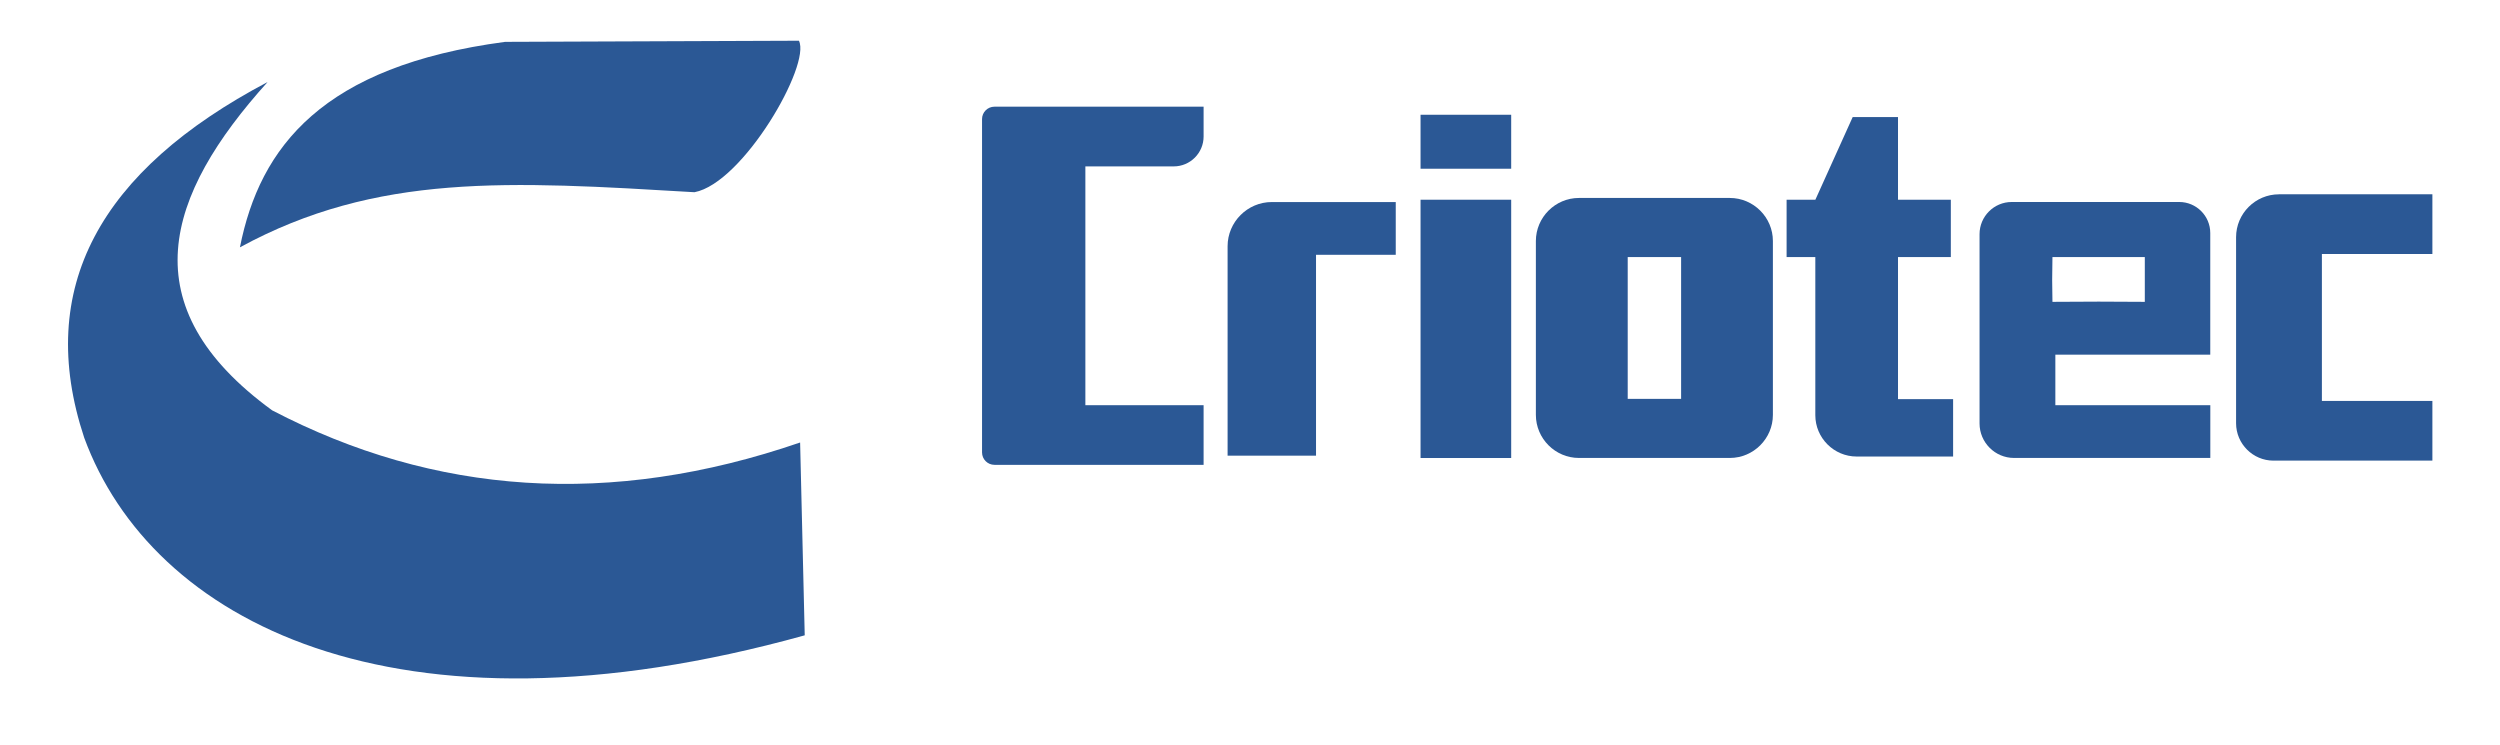
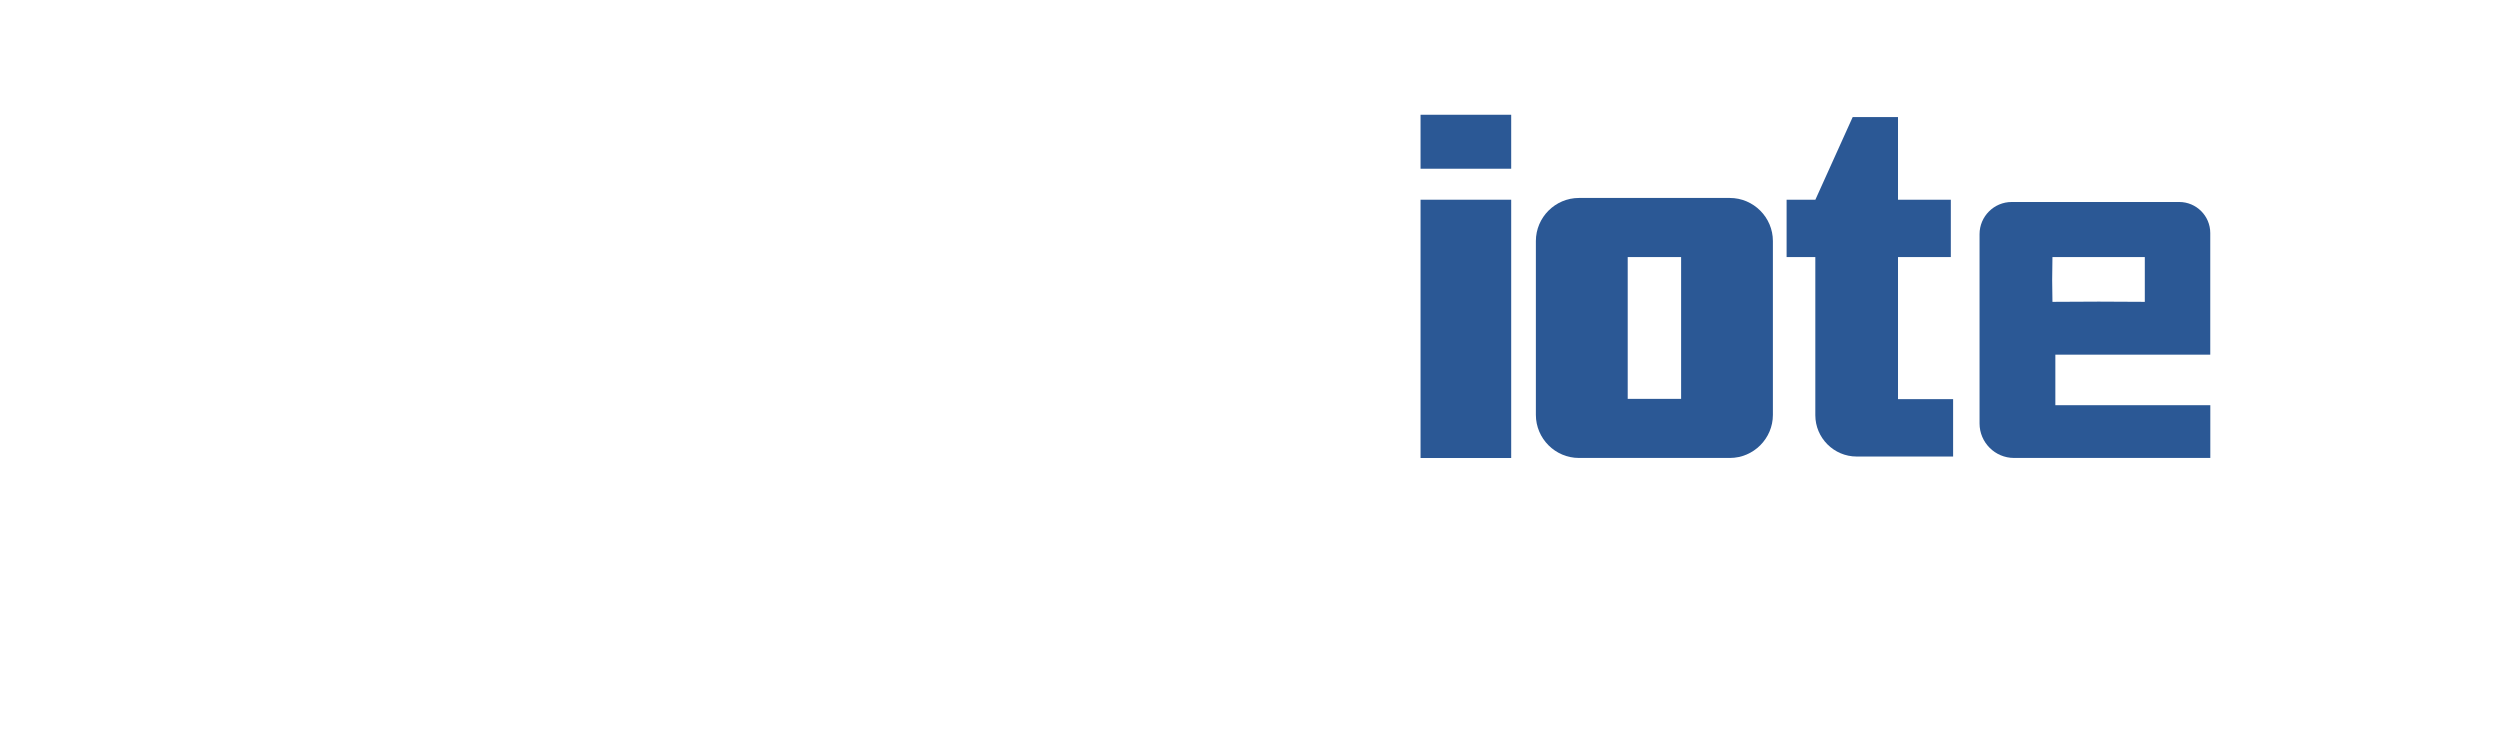
<svg xmlns="http://www.w3.org/2000/svg" id="Layer_1" width="439.62" height="130.98" viewBox="0 0 439.62 130.98">
  <defs>
    <style>.cls-1{fill:#2b5895;fill-rule:evenodd;stroke-width:0px;}</style>
  </defs>
-   <path class="cls-1" d="M215.88,80.13h15.54v-35.32h14.02v-9.28h-21.8c-4.27,0-7.77,3.5-7.77,7.77v36.84h0Z" />
  <polygon class="cls-1" points="249.8 35.12 265.74 35.12 265.74 80.54 249.8 80.54 249.8 35.12 249.8 35.12" />
  <polygon class="cls-1" points="249.8 29.67 265.74 29.67 265.74 20.18 249.8 20.18 249.8 29.67 249.8 29.67" />
  <path class="cls-1" d="M277.65,80.53h26.54c4.16,0,7.57-3.41,7.57-7.57v-30.58c0-4.16-3.41-7.57-7.57-7.57h-26.54c-4.16,0-7.57,3.41-7.57,7.57v30.58c0,4.16,3.41,7.57,7.57,7.57h0ZM286.23,70.14h9.39v-24.93h-9.39v24.93h0Z" />
  <path class="cls-1" d="M314.18,35.12h5.05l6.56-14.53h7.97v14.53h9.29v10.09h-9.29v24.98h9.69v10.09h-16.96c-4,0-7.27-3.27-7.27-7.27v-27.81h-5.05v-10.09h0Z" />
  <path class="cls-1" d="M388.67,62.37v-21.4c0-3-2.45-5.45-5.45-5.45h-29.47c-3.11,0-5.65,2.54-5.65,5.65v33.3c0,3.33,2.72,6.06,6.06,6.06h34.52v-9.28h-27.25v-8.88h27.25ZM360.91,45.21h16.25v7.87c-2.68-.03-5.39-.04-8.11-.04-2.73,0-5.45.01-8.13.04-.03-1.24-.05-2.51-.05-3.82,0-1.39.02-2.74.05-4.06Z" />
-   <path class="cls-1" d="M400.78,34.16h26.95v10.5h-19.43v25.84h19.43v10.5h-27.95c-3.61,0-6.57-2.96-6.57-6.57v-32.72c0-4.15,3.39-7.54,7.54-7.54h.02Z" />
-   <path class="cls-1" d="M140.7,77.81l.81,33.91c-72.31,20.11-114.9-2.63-126.7-34.74-8.72-26.33,2.74-46.98,32.24-62.55-17.96,19.93-24.32,39.42.81,57.73,28.56,14.9,59.45,17.13,92.85,5.65h0Z" />
-   <path class="cls-1" d="M140.49,7.16c2.15,4.24-9.82,25.03-18.37,26.64-32.66-1.94-55.84-3.42-79.93,9.69,3.51-17.72,14.58-31.88,46.63-36.13l51.67-.2h0Z" />
-   <path class="cls-1" d="M211.65,71.25h-20.79V29.26h15.54c2.89,0,5.25-2.36,5.25-5.25v-5.25h-36.78c-1.2,0-2.18.98-2.18,2.18v58.62c0,1.2.98,2.18,2.18,2.18h36.78v-10.5h0Z" />
</svg>